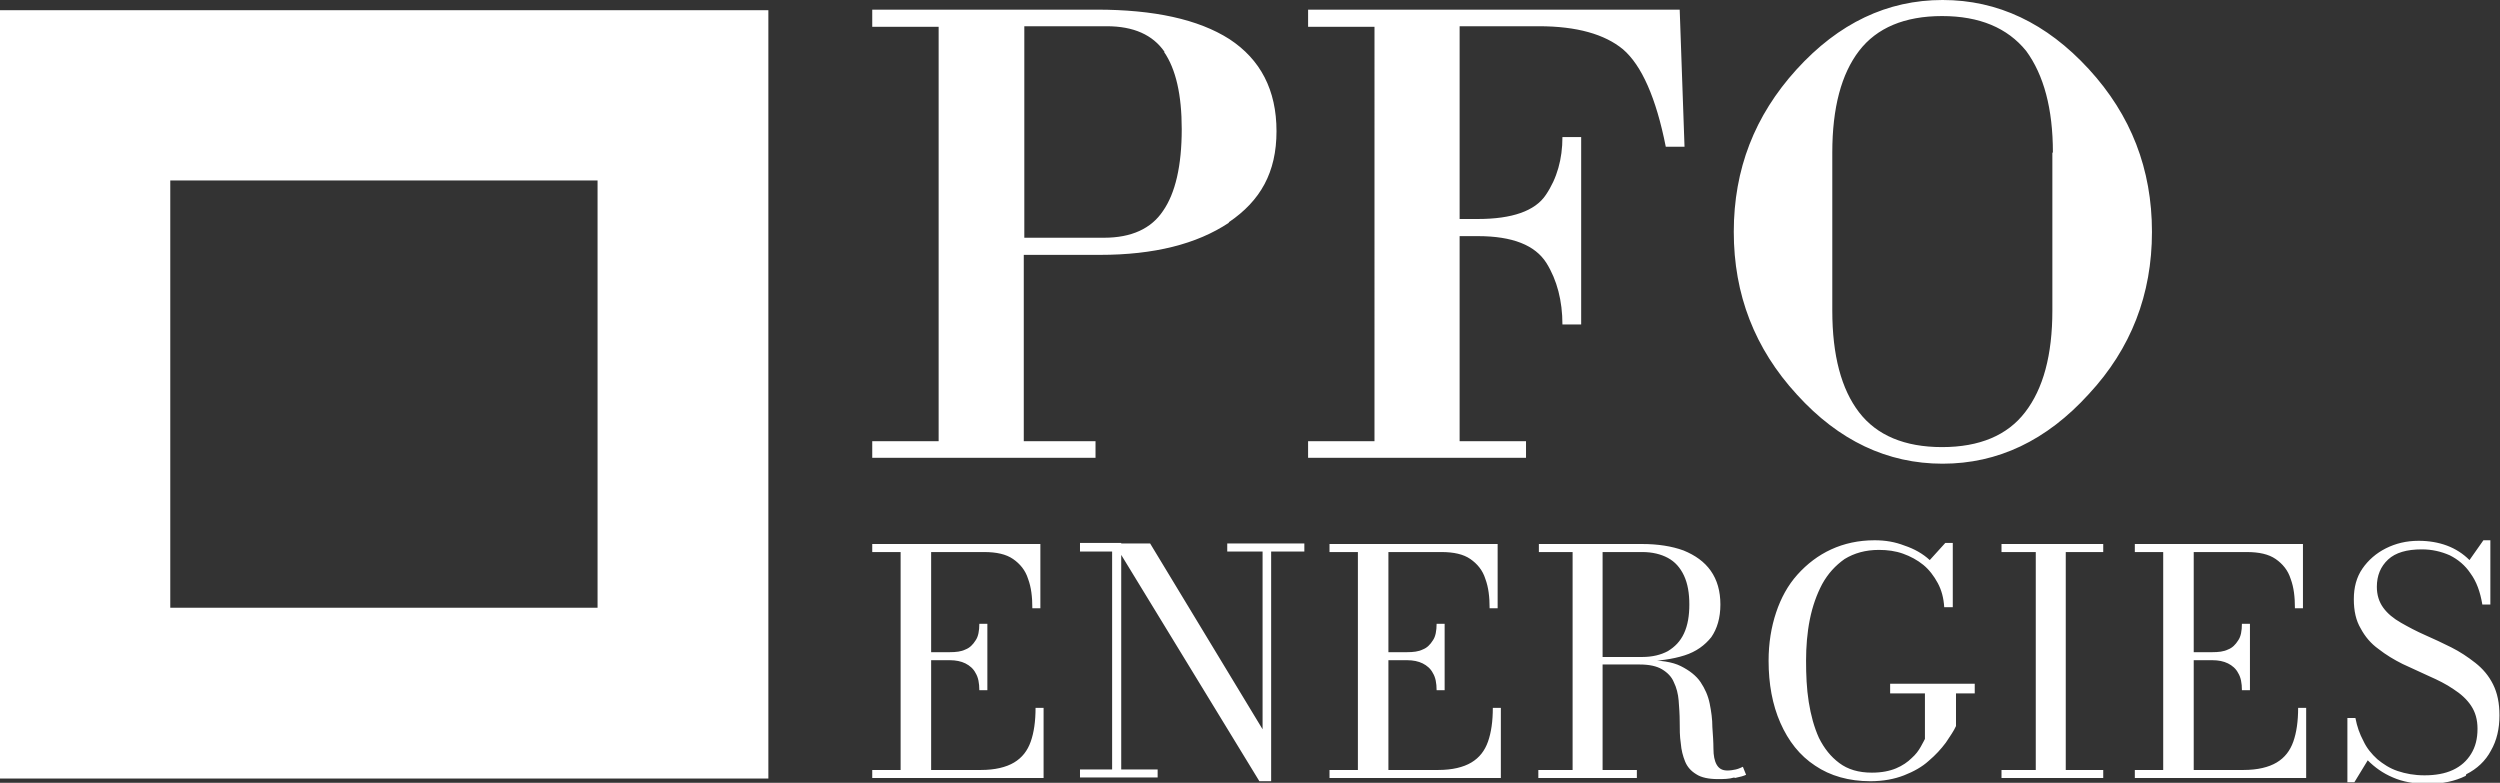
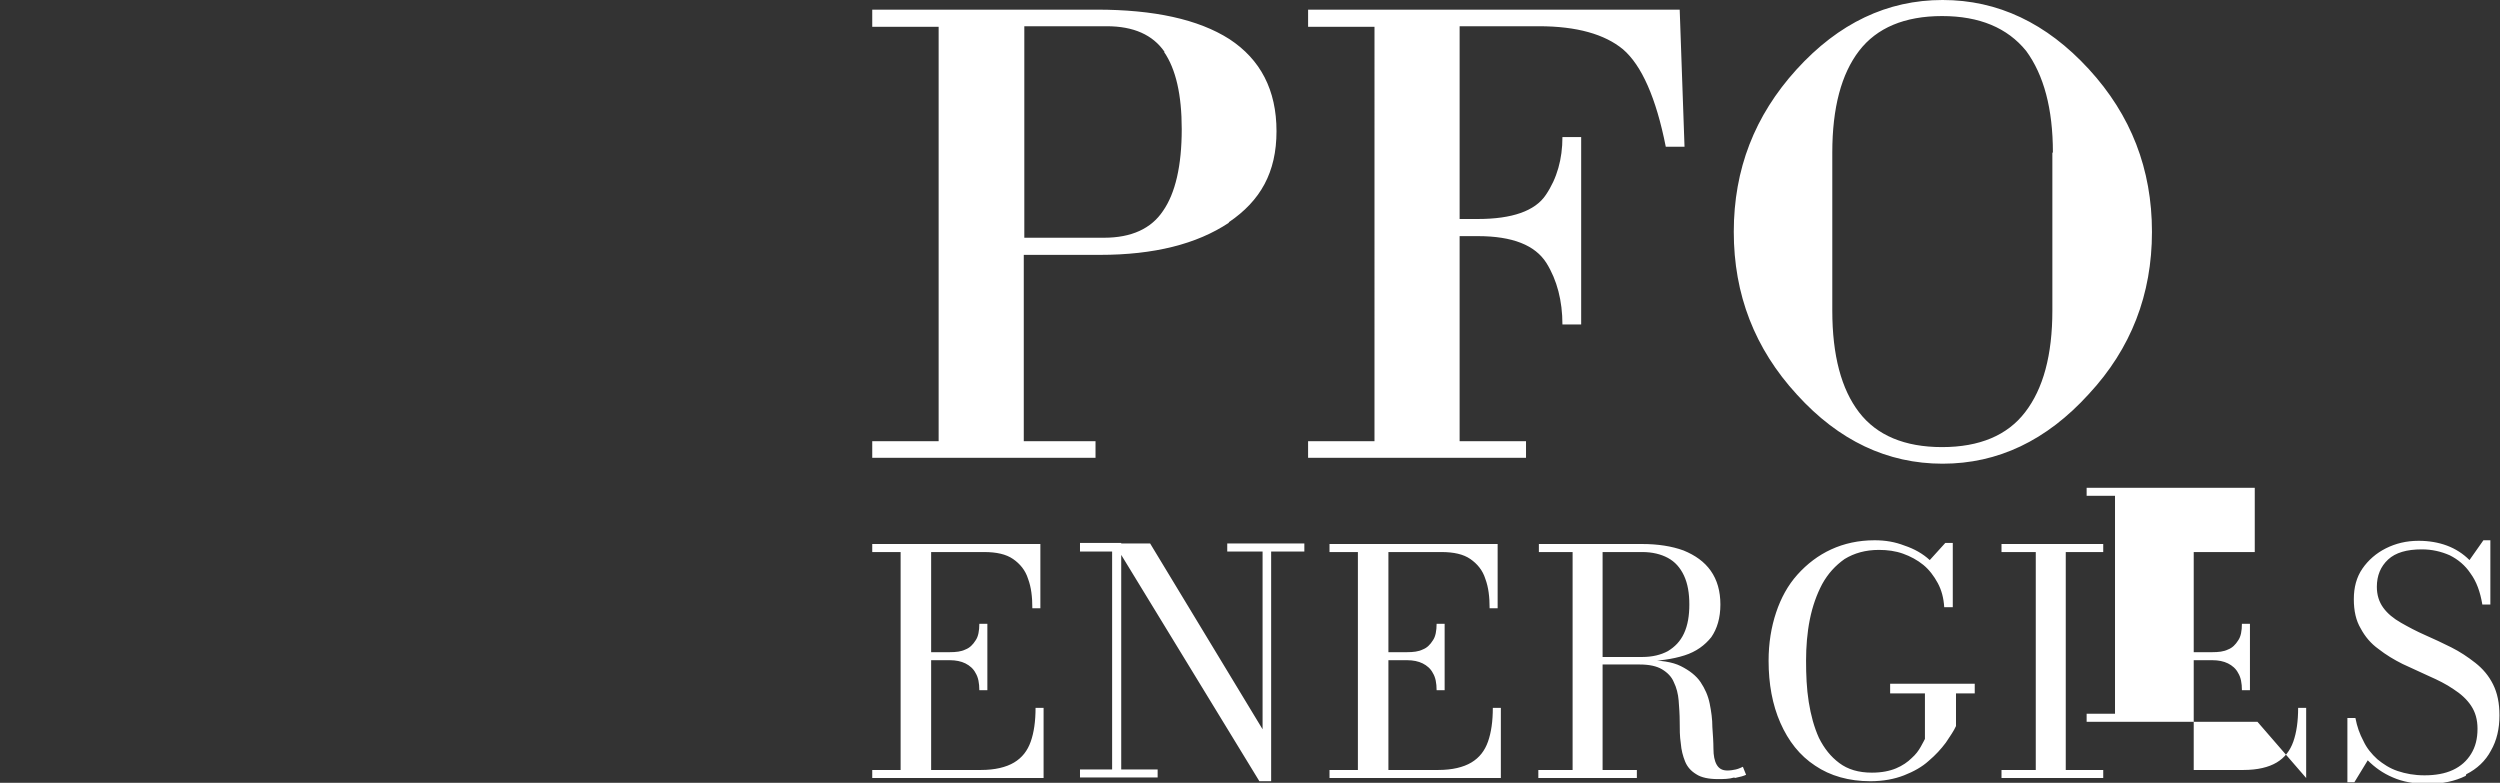
<svg xmlns="http://www.w3.org/2000/svg" id="Calque_2" viewBox="0 0 46.69 14.62">
  <rect x="0" y="0" width="46.69" height="14.62" fill="#333333" stroke="none" />
  <defs>
    <style>.cls-1{fill:#fff;}</style>
  </defs>
  <g id="Calque_1-2">
    <path class="cls-1" d="M22.95,4.16c-.6.4-1.4.6-2.41.6h-1.42v3.48h1.34v.31h-4.17v-.31h1.24V.5h-1.24V.18h4.19c1.07,0,1.9.18,2.48.55.58.38.88.95.88,1.72s-.3,1.3-.89,1.7h0ZM21.75.97c-.22-.32-.58-.48-1.08-.48h-1.54v3.95h1.49c.51,0,.88-.17,1.1-.5.23-.33.35-.84.35-1.53,0-.64-.11-1.12-.33-1.44h0ZM31.11,2.74c-.18-.91-.45-1.52-.8-1.82-.34-.28-.86-.43-1.57-.43h-1.48v3.6h.34c.64,0,1.07-.15,1.27-.45.21-.31.31-.67.31-1.08h.35v3.5h-.35c0-.44-.1-.83-.3-1.15-.21-.33-.63-.5-1.28-.5h-.34v3.83h1.24v.31h-4.07v-.31h1.24V.5h-1.24V.18h6.94l.09,2.56h-.35ZM39.01,7.36c-.79.87-1.7,1.3-2.73,1.3s-1.94-.43-2.72-1.29c-.79-.86-1.18-1.87-1.18-3.04s.39-2.17,1.17-3.03c.79-.87,1.7-1.3,2.73-1.3s1.94.43,2.73,1.29c.79.86,1.18,1.87,1.18,3.04s-.39,2.18-1.18,3.03h0ZM38.34,2.85c0-.82-.17-1.45-.5-1.9-.35-.43-.87-.65-1.57-.65s-1.22.22-1.55.65c-.33.43-.5,1.06-.5,1.9v2.95c0,.84.17,1.47.5,1.9.33.43.85.65,1.55.65s1.22-.22,1.55-.65c.34-.44.51-1.07.51-1.9v-2.95h0Z" />
-     <path class="cls-1" d="M19.49,14.53v-1.31h-.15c0,.25-.03.46-.09.63-.06.17-.16.3-.31.39-.15.09-.36.14-.62.14h-.93v-4.07h.99c.23,0,.41.04.54.13.13.09.23.21.28.37.06.16.08.34.08.55h.15v-1.2h-3.14v.15h.53v4.07h-.53v.15h3.19ZM18.44,12.9v-1.25h-.15c0,.13-.02.24-.07.31-.05.08-.11.14-.19.17-.08.04-.18.05-.29.05h-.45v.15h.45c.11,0,.21.02.29.06.08.04.15.1.19.18.05.08.07.19.07.32h.15ZM20.17,10.15v.15h.6v4.07h-.6v.15h1.45v-.15h-.68v-4.23h-.77ZM22.92,10.15v.15h.66v3.32l-2.1-3.47h-.67l2.71,4.44h.22v-4.29h.62v-.15h-1.44ZM28.03,14.53v-1.31h-.15c0,.25-.03.46-.09.63-.06.17-.16.3-.31.39-.15.09-.36.14-.62.14h-.93v-4.07h.99c.23,0,.41.04.54.13.13.09.23.21.28.37.06.16.08.34.08.55h.15v-1.2h-3.14v.15h.53v4.07h-.53v.15h3.19ZM26.98,12.9v-1.25h-.15c0,.13-.02.24-.07.31-.05.08-.11.14-.19.17-.08.04-.18.05-.29.05h-.45v.15h.45c.11,0,.21.02.29.06.08.04.15.1.19.18.05.08.07.19.07.32h.15ZM30.66,12.35c.31,0,.58-.04.8-.11.22-.07.38-.19.5-.34.11-.16.17-.36.17-.61s-.06-.46-.18-.63c-.12-.17-.29-.29-.51-.38-.22-.08-.48-.12-.77-.12h-1.93v.15h1.93c.19,0,.35.04.48.11.13.07.23.18.3.33.07.15.1.33.1.54s-.03.39-.1.54c-.07.15-.17.25-.3.33-.13.07-.29.11-.48.11h-.88v.09h.88ZM30.57,14.53v-.15h-1.84v.15h1.84ZM29.93,14.45v-4.19h-.56v4.19h.56ZM32.4,14.53c.1-.02.17-.04.21-.06l-.06-.15s-.08.04-.13.05c-.05.01-.1.02-.16.02-.1,0-.16-.04-.2-.11-.04-.07-.06-.17-.06-.3,0-.12-.01-.26-.02-.4,0-.15-.02-.29-.05-.44-.03-.15-.09-.28-.17-.4-.08-.12-.21-.22-.37-.3-.16-.08-.38-.11-.66-.11h-.96v.08h.85c.18,0,.32.03.42.09.1.06.18.14.22.24.05.1.08.22.09.34.01.13.02.26.02.4,0,.14,0,.27.02.4.01.13.04.24.08.34.04.1.11.18.21.24.09.06.23.09.4.09.11,0,.21,0,.31-.03h0ZM35.33,12.95h.62v.85s-.04.08-.08.15c-.04.07-.09.14-.17.21-.07.07-.17.14-.29.19-.12.05-.27.08-.45.08-.25,0-.45-.06-.61-.18-.16-.12-.28-.27-.38-.47-.09-.2-.15-.42-.19-.67-.04-.25-.05-.51-.05-.77s.02-.52.07-.77c.05-.25.13-.47.23-.66.11-.2.25-.35.42-.47.18-.11.39-.17.64-.17.16,0,.31.02.45.07.14.05.27.12.38.21.11.09.2.21.27.34.07.13.11.28.12.45h.16v-1.2h-.14l-.29.32c-.13-.12-.29-.21-.47-.27-.18-.07-.36-.1-.56-.1-.3,0-.57.06-.81.17-.24.11-.45.27-.63.47-.18.2-.31.44-.4.71-.09.27-.14.57-.14.9,0,.43.07.82.22,1.16.15.34.36.61.65.8.28.19.63.29,1.03.29.24,0,.45-.04.63-.11.18-.07.34-.16.46-.27.13-.11.23-.22.32-.34.08-.12.15-.22.19-.31v-.61h.35v-.18h-1.58v.18h0ZM39.28,14.53v-.15h-.7v-4.07h.7v-.15h-1.9v.15h.64v4.07h-.64v.15h1.9ZM43.07,14.53v-1.31h-.15c0,.25-.03.46-.09.63-.06.17-.16.3-.31.39-.15.09-.36.14-.62.14h-.93v-4.07h.99c.23,0,.41.04.54.13.13.09.23.21.28.37.06.16.08.34.08.55h.15v-1.2h-3.14v.15h.53v4.07h-.53v.15h3.19ZM42.02,12.9v-1.25h-.15c0,.13-.02.24-.07.31-.05.08-.11.14-.19.17-.08.04-.18.05-.29.05h-.45v.15h.45c.11,0,.21.02.29.06.08.04.15.1.19.18.05.08.07.19.07.32h.15ZM46.06,14.46c.2-.1.36-.25.46-.44.11-.19.16-.41.16-.66,0-.23-.04-.42-.12-.58-.08-.16-.19-.29-.33-.4-.14-.11-.29-.21-.45-.29-.16-.08-.33-.16-.49-.23-.16-.07-.31-.15-.45-.23-.14-.08-.25-.17-.33-.28-.08-.11-.12-.24-.12-.39,0-.21.07-.38.21-.51.14-.13.35-.19.63-.19.19,0,.36.04.52.11.16.08.29.19.39.34.11.15.18.34.22.58h.15v-1.2h-.13l-.26.37c-.12-.12-.26-.21-.42-.27-.16-.06-.34-.09-.53-.09-.23,0-.43.05-.61.14-.18.09-.33.22-.44.38-.11.16-.16.35-.16.57s.04.4.13.55c.08.15.19.28.33.38.14.11.29.2.45.28.17.08.33.15.5.23.16.07.32.15.45.24.14.09.25.19.33.31.08.12.12.26.12.43,0,.19-.04.34-.12.47-.08.13-.19.23-.34.3-.15.07-.33.1-.53.1-.19,0-.35-.03-.5-.08-.15-.05-.27-.13-.38-.22-.11-.1-.2-.21-.26-.34-.07-.13-.12-.27-.15-.43h-.15v1.2h.13l.25-.41c.13.13.28.24.47.32.18.08.4.12.65.12.27,0,.51-.05.71-.15h0Z" />
-     <path class="cls-1" d="M14.35,14.53V3.37s0-3.18,0-3.18H0v11.17s0,3.18,0,3.18h14.35ZM11.17,11.35H3.18V3.37h7.98v7.98h0Z" />
+     <path class="cls-1" d="M19.49,14.53v-1.31h-.15c0,.25-.03.46-.09.63-.06.17-.16.3-.31.39-.15.09-.36.14-.62.14h-.93v-4.07h.99c.23,0,.41.04.54.13.13.09.23.21.28.37.06.16.08.34.08.55h.15v-1.2h-3.14v.15h.53v4.07h-.53v.15h3.19ZM18.44,12.9v-1.25h-.15c0,.13-.02.24-.07.31-.05.08-.11.14-.19.17-.08.04-.18.05-.29.05h-.45v.15h.45c.11,0,.21.02.29.06.08.04.15.1.19.18.05.08.07.19.07.32h.15ZM20.17,10.15v.15h.6v4.07h-.6v.15h1.45v-.15h-.68v-4.23h-.77ZM22.92,10.15v.15h.66v3.32l-2.1-3.47h-.67l2.71,4.44h.22v-4.29h.62v-.15h-1.44ZM28.03,14.53v-1.31h-.15c0,.25-.03.46-.09.63-.06.17-.16.3-.31.39-.15.09-.36.14-.62.14h-.93v-4.07h.99c.23,0,.41.04.54.13.13.09.23.21.28.37.06.16.08.34.08.55h.15v-1.2h-3.14v.15h.53v4.07h-.53v.15h3.19ZM26.98,12.9v-1.25h-.15c0,.13-.02.24-.07.31-.05.08-.11.14-.19.17-.08.04-.18.05-.29.05h-.45v.15h.45c.11,0,.21.02.29.06.08.04.15.1.19.18.05.08.07.19.07.32h.15ZM30.66,12.35c.31,0,.58-.04.8-.11.22-.07.38-.19.5-.34.11-.16.17-.36.17-.61s-.06-.46-.18-.63c-.12-.17-.29-.29-.51-.38-.22-.08-.48-.12-.77-.12h-1.93v.15h1.93c.19,0,.35.04.48.11.13.07.23.18.3.33.07.15.1.33.1.54s-.03.39-.1.54c-.07.15-.17.25-.3.33-.13.07-.29.11-.48.11h-.88v.09h.88ZM30.57,14.53v-.15h-1.84v.15h1.84ZM29.93,14.45v-4.19h-.56v4.19h.56ZM32.4,14.53c.1-.02.17-.04.21-.06l-.06-.15s-.08.04-.13.05c-.05.01-.1.02-.16.02-.1,0-.16-.04-.2-.11-.04-.07-.06-.17-.06-.3,0-.12-.01-.26-.02-.4,0-.15-.02-.29-.05-.44-.03-.15-.09-.28-.17-.4-.08-.12-.21-.22-.37-.3-.16-.08-.38-.11-.66-.11h-.96v.08h.85c.18,0,.32.03.42.09.1.06.18.14.22.24.05.1.08.22.09.34.01.13.02.26.02.4,0,.14,0,.27.02.4.01.13.04.24.08.34.04.1.11.18.21.24.09.06.23.09.4.09.11,0,.21,0,.31-.03h0ZM35.33,12.95h.62v.85s-.04.08-.08.15c-.04.07-.09.14-.17.21-.07.07-.17.14-.29.19-.12.05-.27.08-.45.08-.25,0-.45-.06-.61-.18-.16-.12-.28-.27-.38-.47-.09-.2-.15-.42-.19-.67-.04-.25-.05-.51-.05-.77s.02-.52.07-.77c.05-.25.13-.47.23-.66.11-.2.25-.35.42-.47.18-.11.39-.17.64-.17.16,0,.31.02.45.07.14.05.27.12.38.21.11.09.2.21.27.34.07.13.11.28.12.45h.16v-1.2h-.14l-.29.32c-.13-.12-.29-.21-.47-.27-.18-.07-.36-.1-.56-.1-.3,0-.57.06-.81.17-.24.11-.45.27-.63.47-.18.2-.31.44-.4.71-.09.27-.14.57-.14.9,0,.43.07.82.22,1.16.15.34.36.61.65.8.28.19.63.29,1.03.29.24,0,.45-.04.63-.11.18-.07.34-.16.46-.27.13-.11.23-.22.32-.34.08-.12.15-.22.19-.31v-.61h.35v-.18h-1.58v.18h0ZM39.28,14.53v-.15h-.7v-4.07h.7v-.15h-1.9v.15h.64v4.07h-.64v.15h1.9ZM43.07,14.53v-1.31h-.15c0,.25-.03.46-.09.63-.06.17-.16.3-.31.39-.15.09-.36.14-.62.14h-.93v-4.07h.99h.15v-1.2h-3.14v.15h.53v4.07h-.53v.15h3.19ZM42.02,12.9v-1.25h-.15c0,.13-.02.24-.07.31-.05.08-.11.14-.19.17-.08.04-.18.05-.29.05h-.45v.15h.45c.11,0,.21.02.29.06.08.04.15.1.19.18.05.08.07.19.07.32h.15ZM46.06,14.46c.2-.1.36-.25.46-.44.11-.19.16-.41.16-.66,0-.23-.04-.42-.12-.58-.08-.16-.19-.29-.33-.4-.14-.11-.29-.21-.45-.29-.16-.08-.33-.16-.49-.23-.16-.07-.31-.15-.45-.23-.14-.08-.25-.17-.33-.28-.08-.11-.12-.24-.12-.39,0-.21.07-.38.21-.51.14-.13.35-.19.63-.19.19,0,.36.04.52.11.16.08.29.19.39.34.11.15.18.34.22.58h.15v-1.2h-.13l-.26.37c-.12-.12-.26-.21-.42-.27-.16-.06-.34-.09-.53-.09-.23,0-.43.05-.61.14-.18.09-.33.22-.44.38-.11.16-.16.35-.16.57s.04.4.13.55c.08.15.19.28.33.38.14.11.29.2.45.28.17.08.33.15.5.23.16.07.32.15.45.24.14.09.25.19.33.31.08.12.12.26.12.43,0,.19-.04.34-.12.47-.08.13-.19.23-.34.3-.15.07-.33.1-.53.1-.19,0-.35-.03-.5-.08-.15-.05-.27-.13-.38-.22-.11-.1-.2-.21-.26-.34-.07-.13-.12-.27-.15-.43h-.15v1.2h.13l.25-.41c.13.13.28.24.47.32.18.08.4.12.65.12.27,0,.51-.05.71-.15h0Z" />
  </g>
</svg>